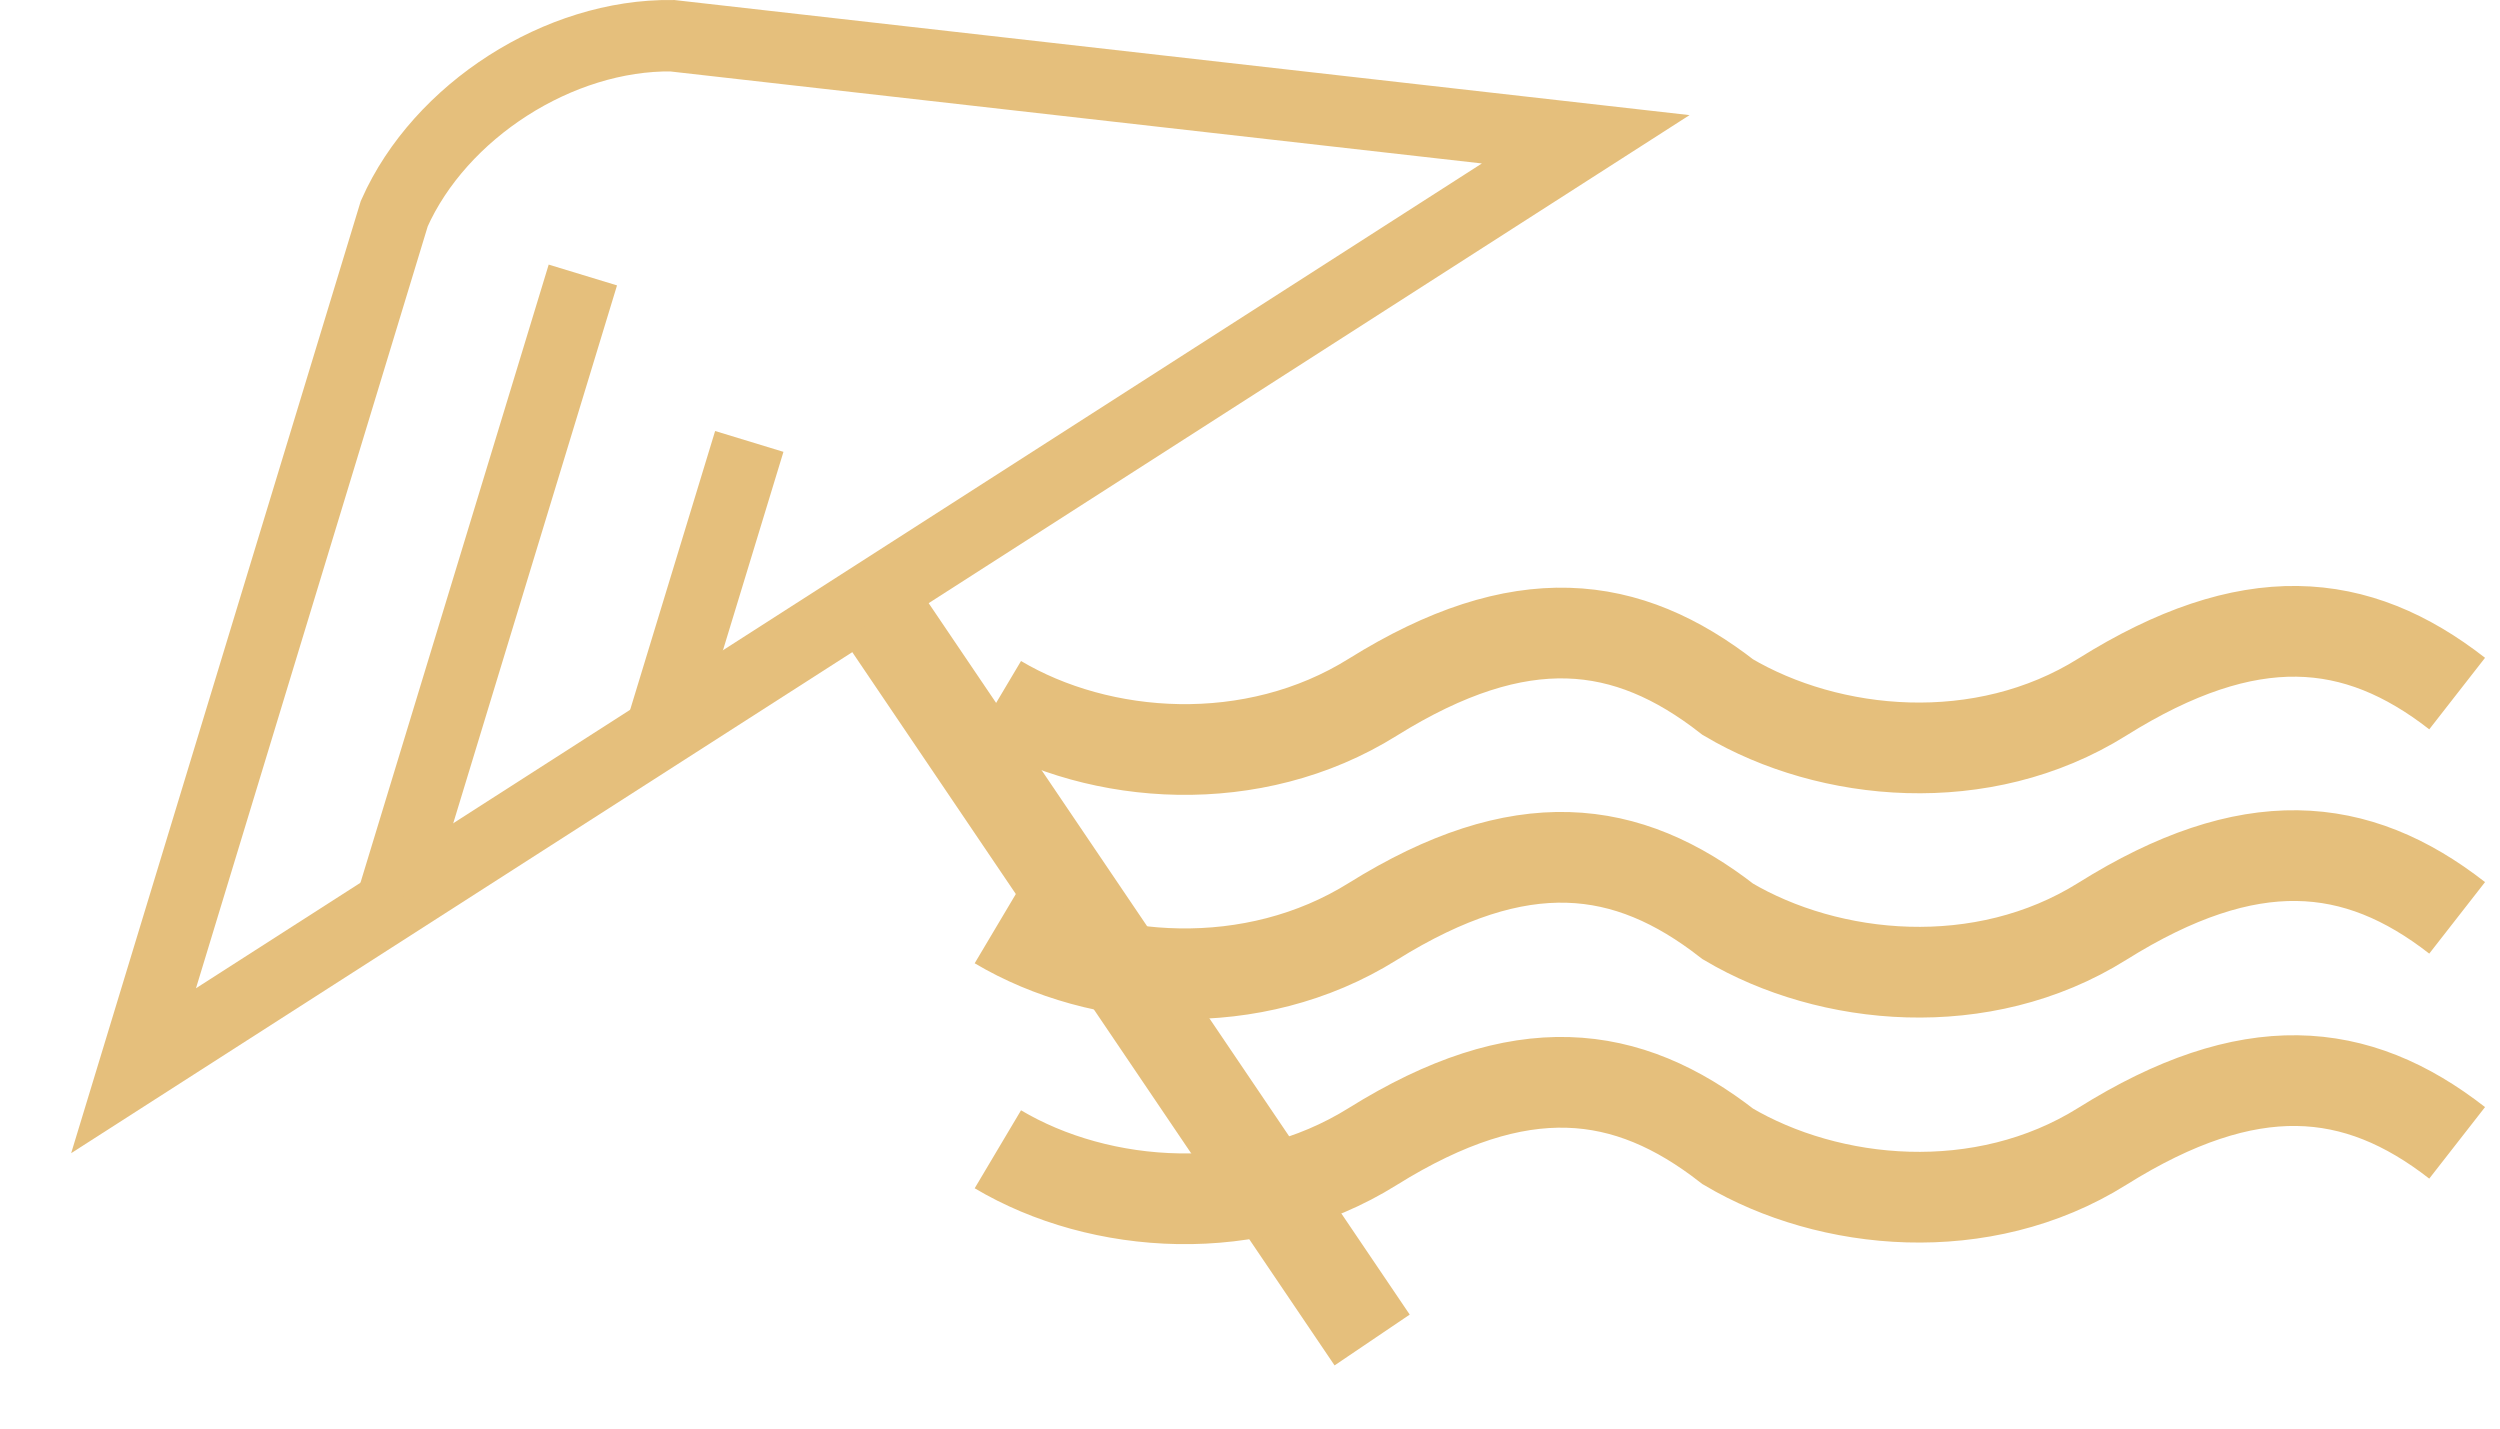
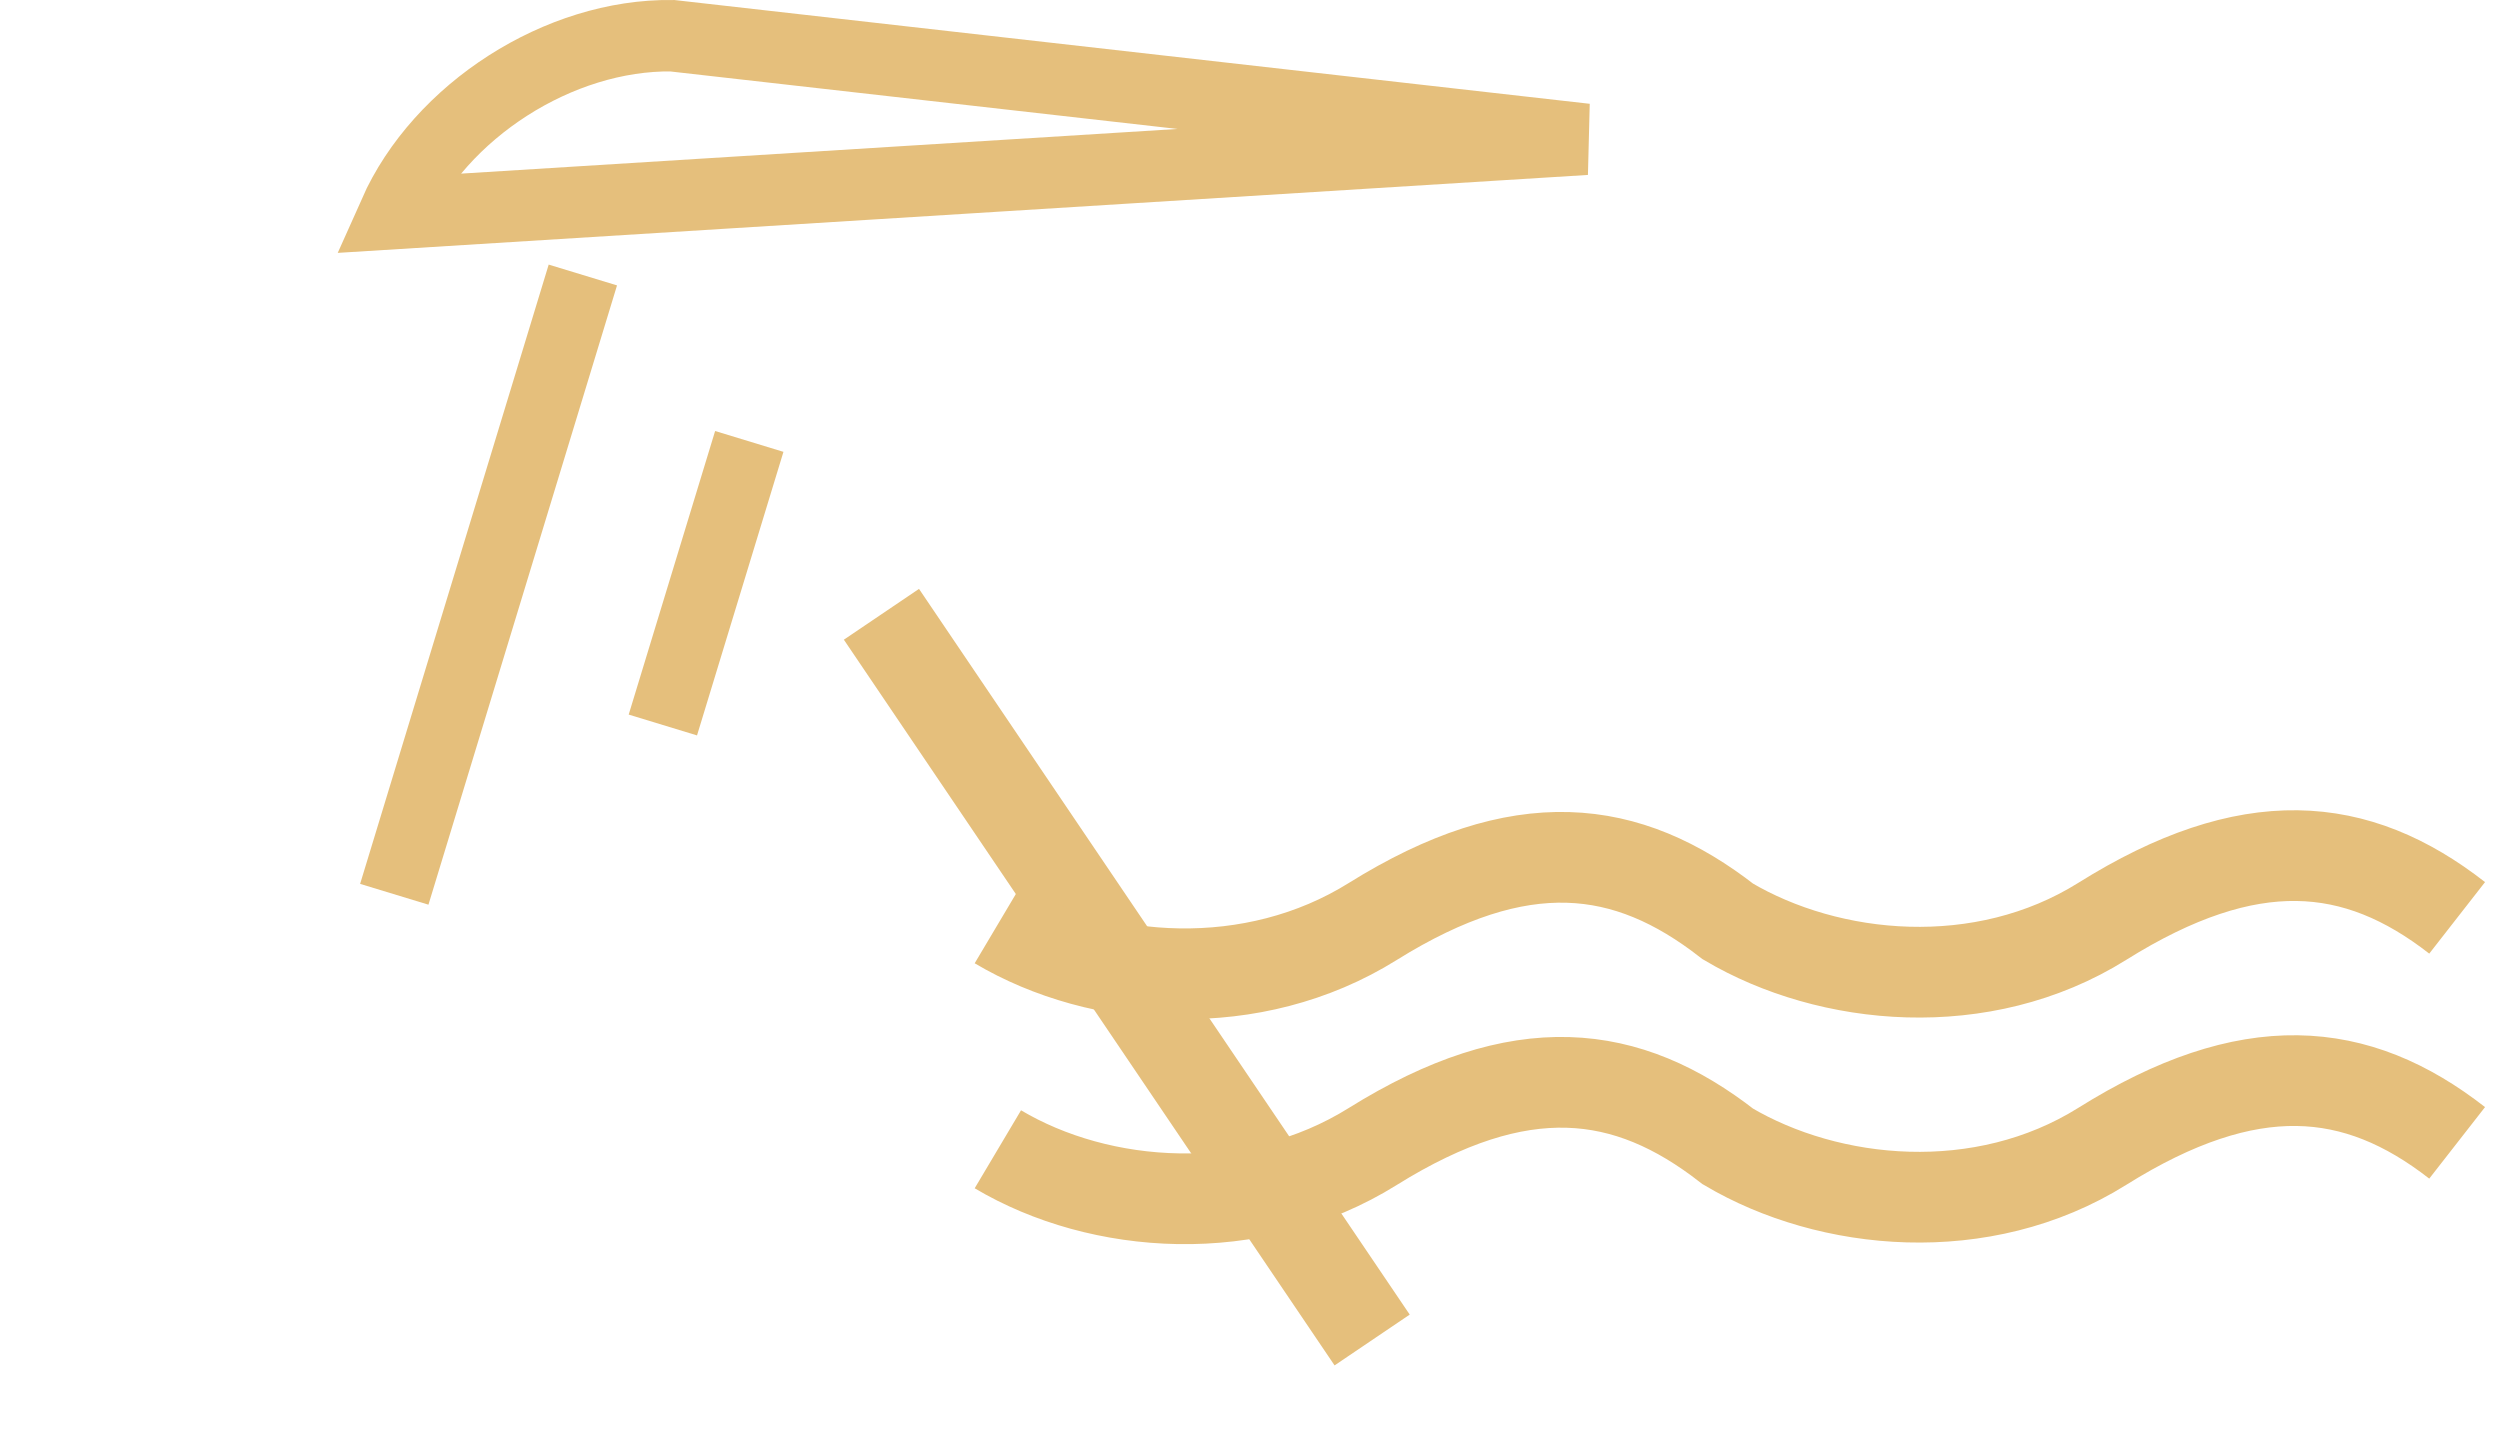
<svg xmlns="http://www.w3.org/2000/svg" width="35" height="20" viewBox="0 0 35 20" fill="none">
-   <path d="M9.41 0.5L22.2 1.95L1.87 14.99L5.52 2.99C6.16 1.55 7.83 0.48 9.41 0.5Z" stroke="#E5BF7C" stroke-miterlimit="10" />
+   <path d="M9.41 0.5L22.2 1.95L5.52 2.99C6.16 1.55 7.83 0.48 9.41 0.5Z" stroke="#E5BF7C" stroke-miterlimit="10" />
  <path d="M12.34 8.6L19.21 18.76" stroke="#E5BF7C" stroke-width="1.27" stroke-miterlimit="10" />
-   <path d="M34.4 9.71C32.99 8.61 31.49 8.47 29.43 9.76C27.75 10.81 25.61 10.6 24.19 9.76C22.78 8.66 21.29 8.47 19.22 9.76C17.54 10.81 15.4 10.65 13.97 9.8" stroke="#E5BF7C" stroke-width="1.27" stroke-miterlimit="10" />
  <path d="M34.4 12.85C32.99 11.75 31.49 11.61 29.43 12.9C27.75 13.95 25.61 13.74 24.19 12.9C22.78 11.8 21.29 11.61 19.22 12.9C17.54 13.95 15.4 13.79 13.97 12.94" stroke="#E5BF7C" stroke-width="1.27" stroke-miterlimit="10" />
  <path d="M34.4 16C32.99 14.9 31.49 14.76 29.43 16.05C27.75 17.1 25.61 16.89 24.19 16.05C22.78 14.95 21.29 14.76 19.22 16.05C17.54 17.1 15.4 16.94 13.97 16.09" stroke="#E5BF7C" stroke-width="1.27" stroke-miterlimit="10" />
  <path d="M5.52 12.52L8.16 3.85" stroke="#E5BF7C" stroke-miterlimit="10" />
  <path d="M9.28 10.15L10.49 6.18" stroke="#E5BF7C" stroke-miterlimit="10" />
</svg>